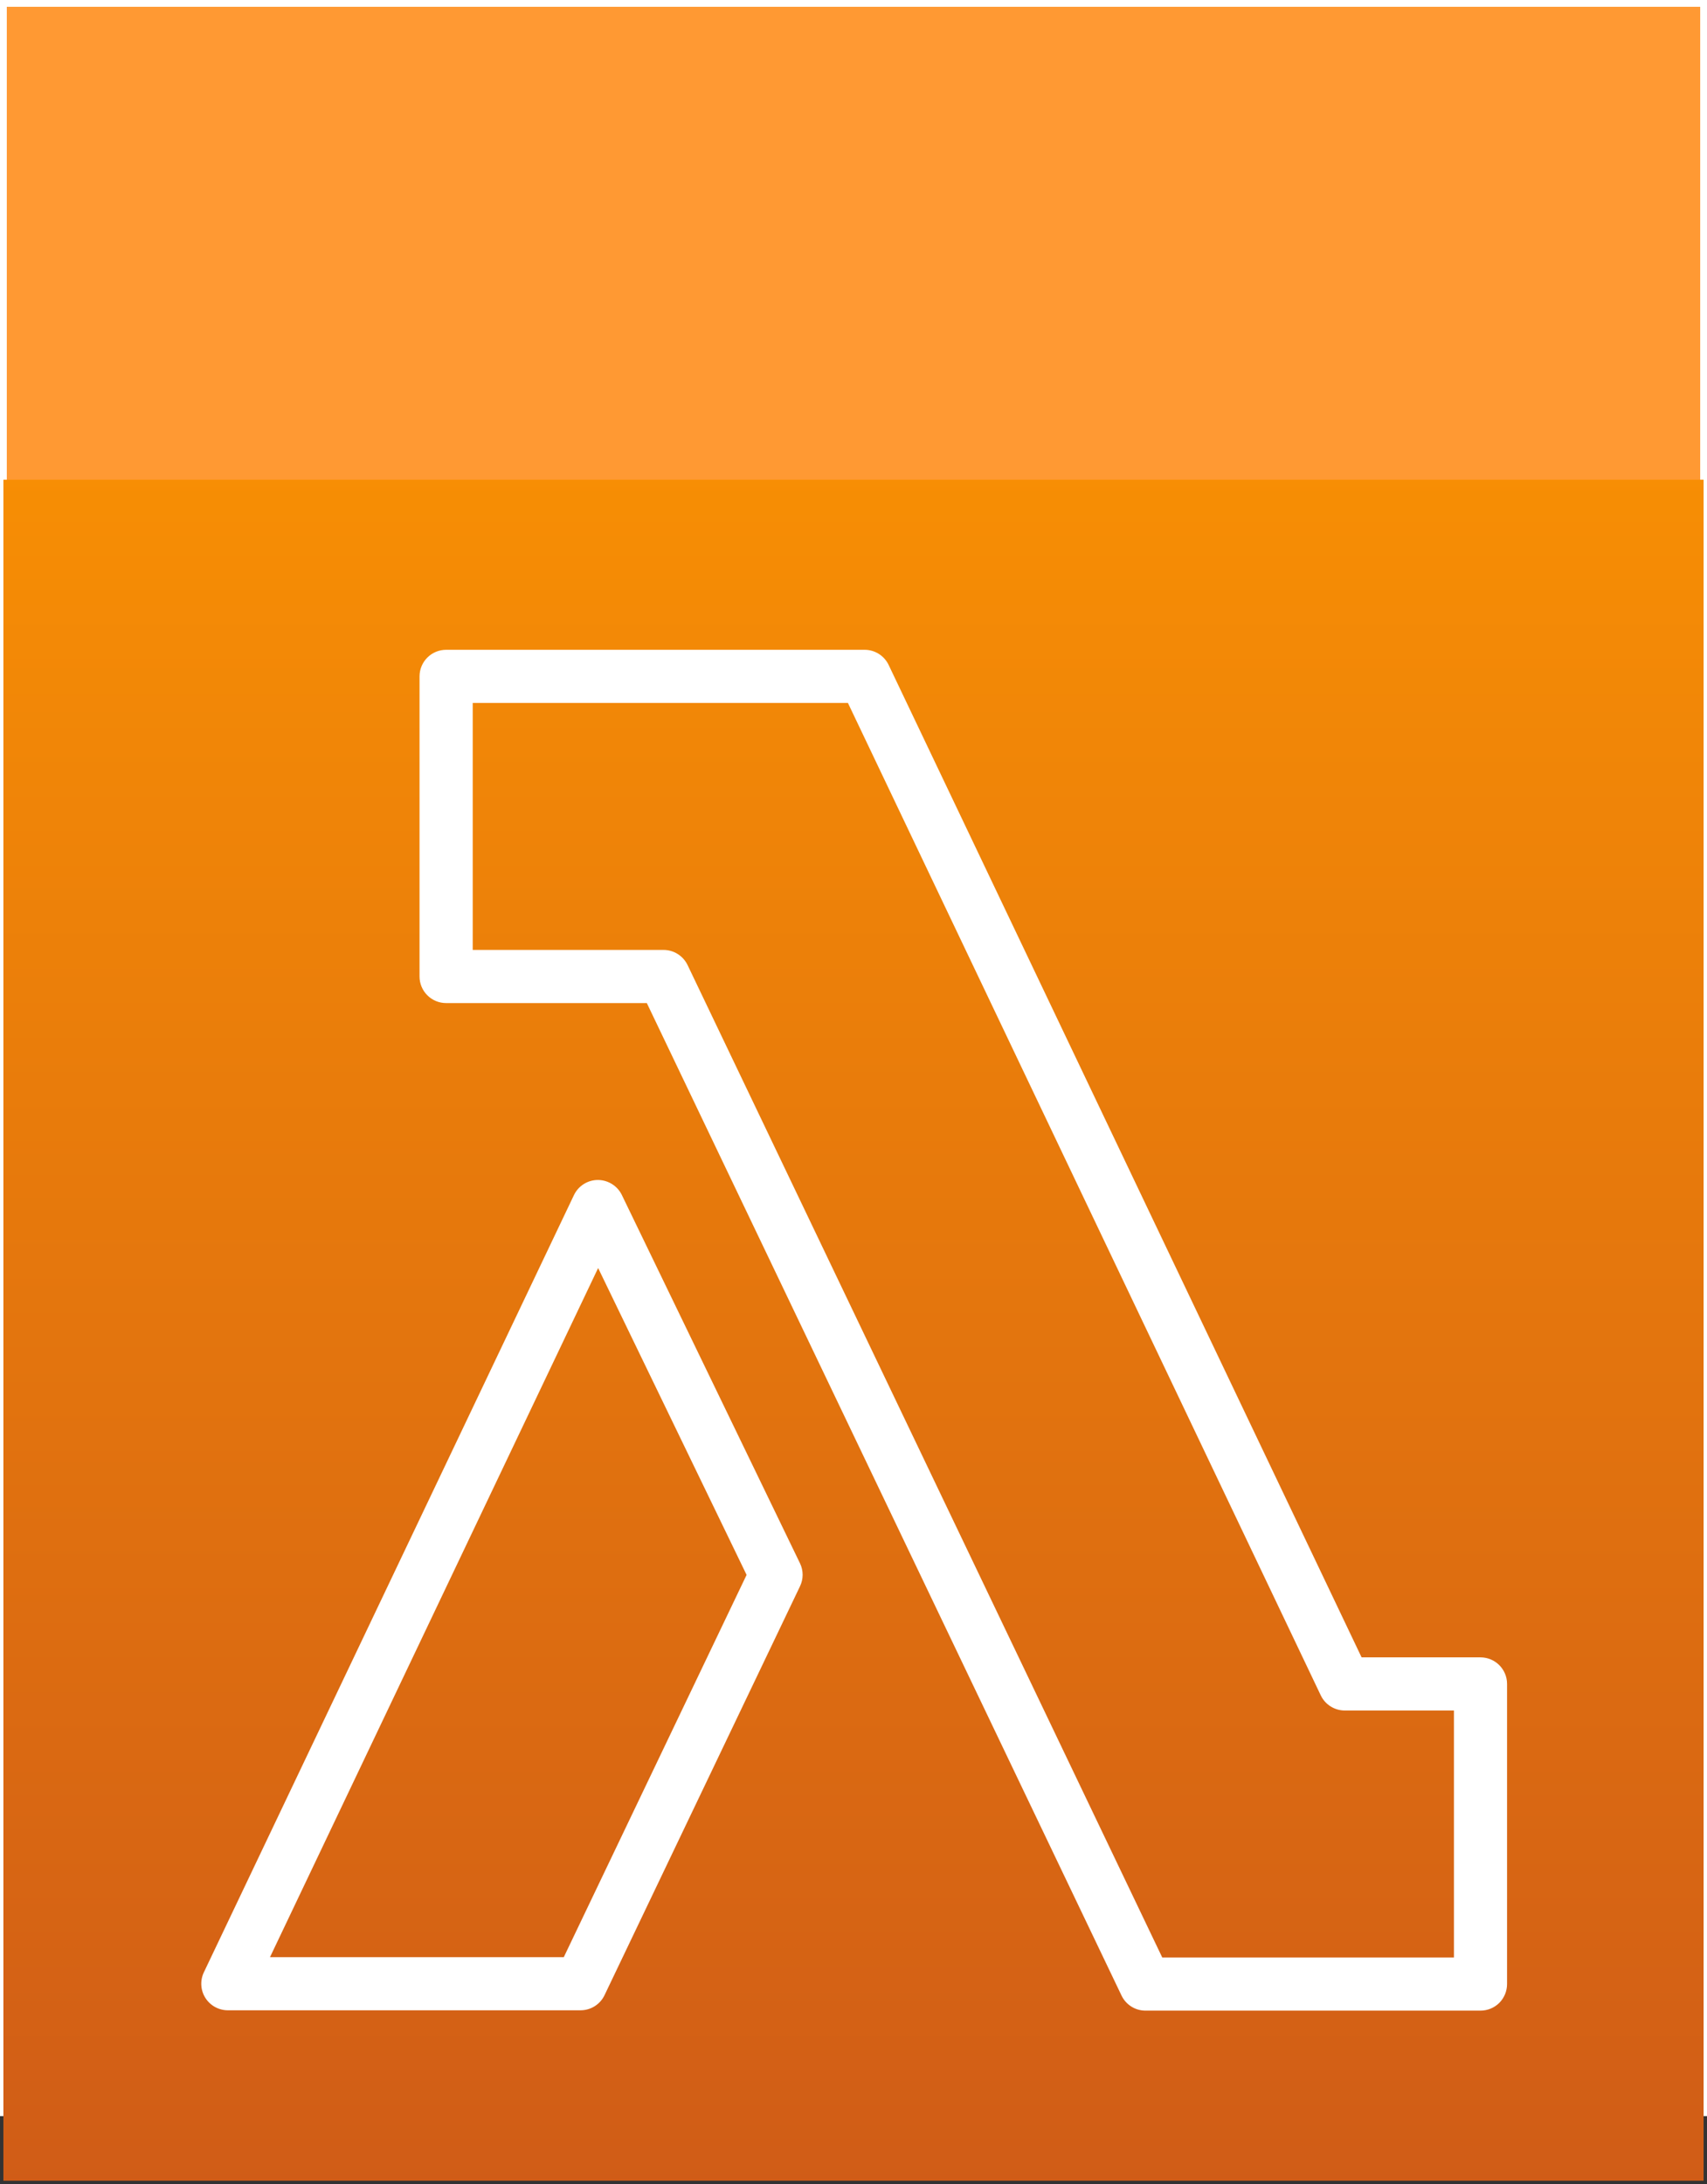
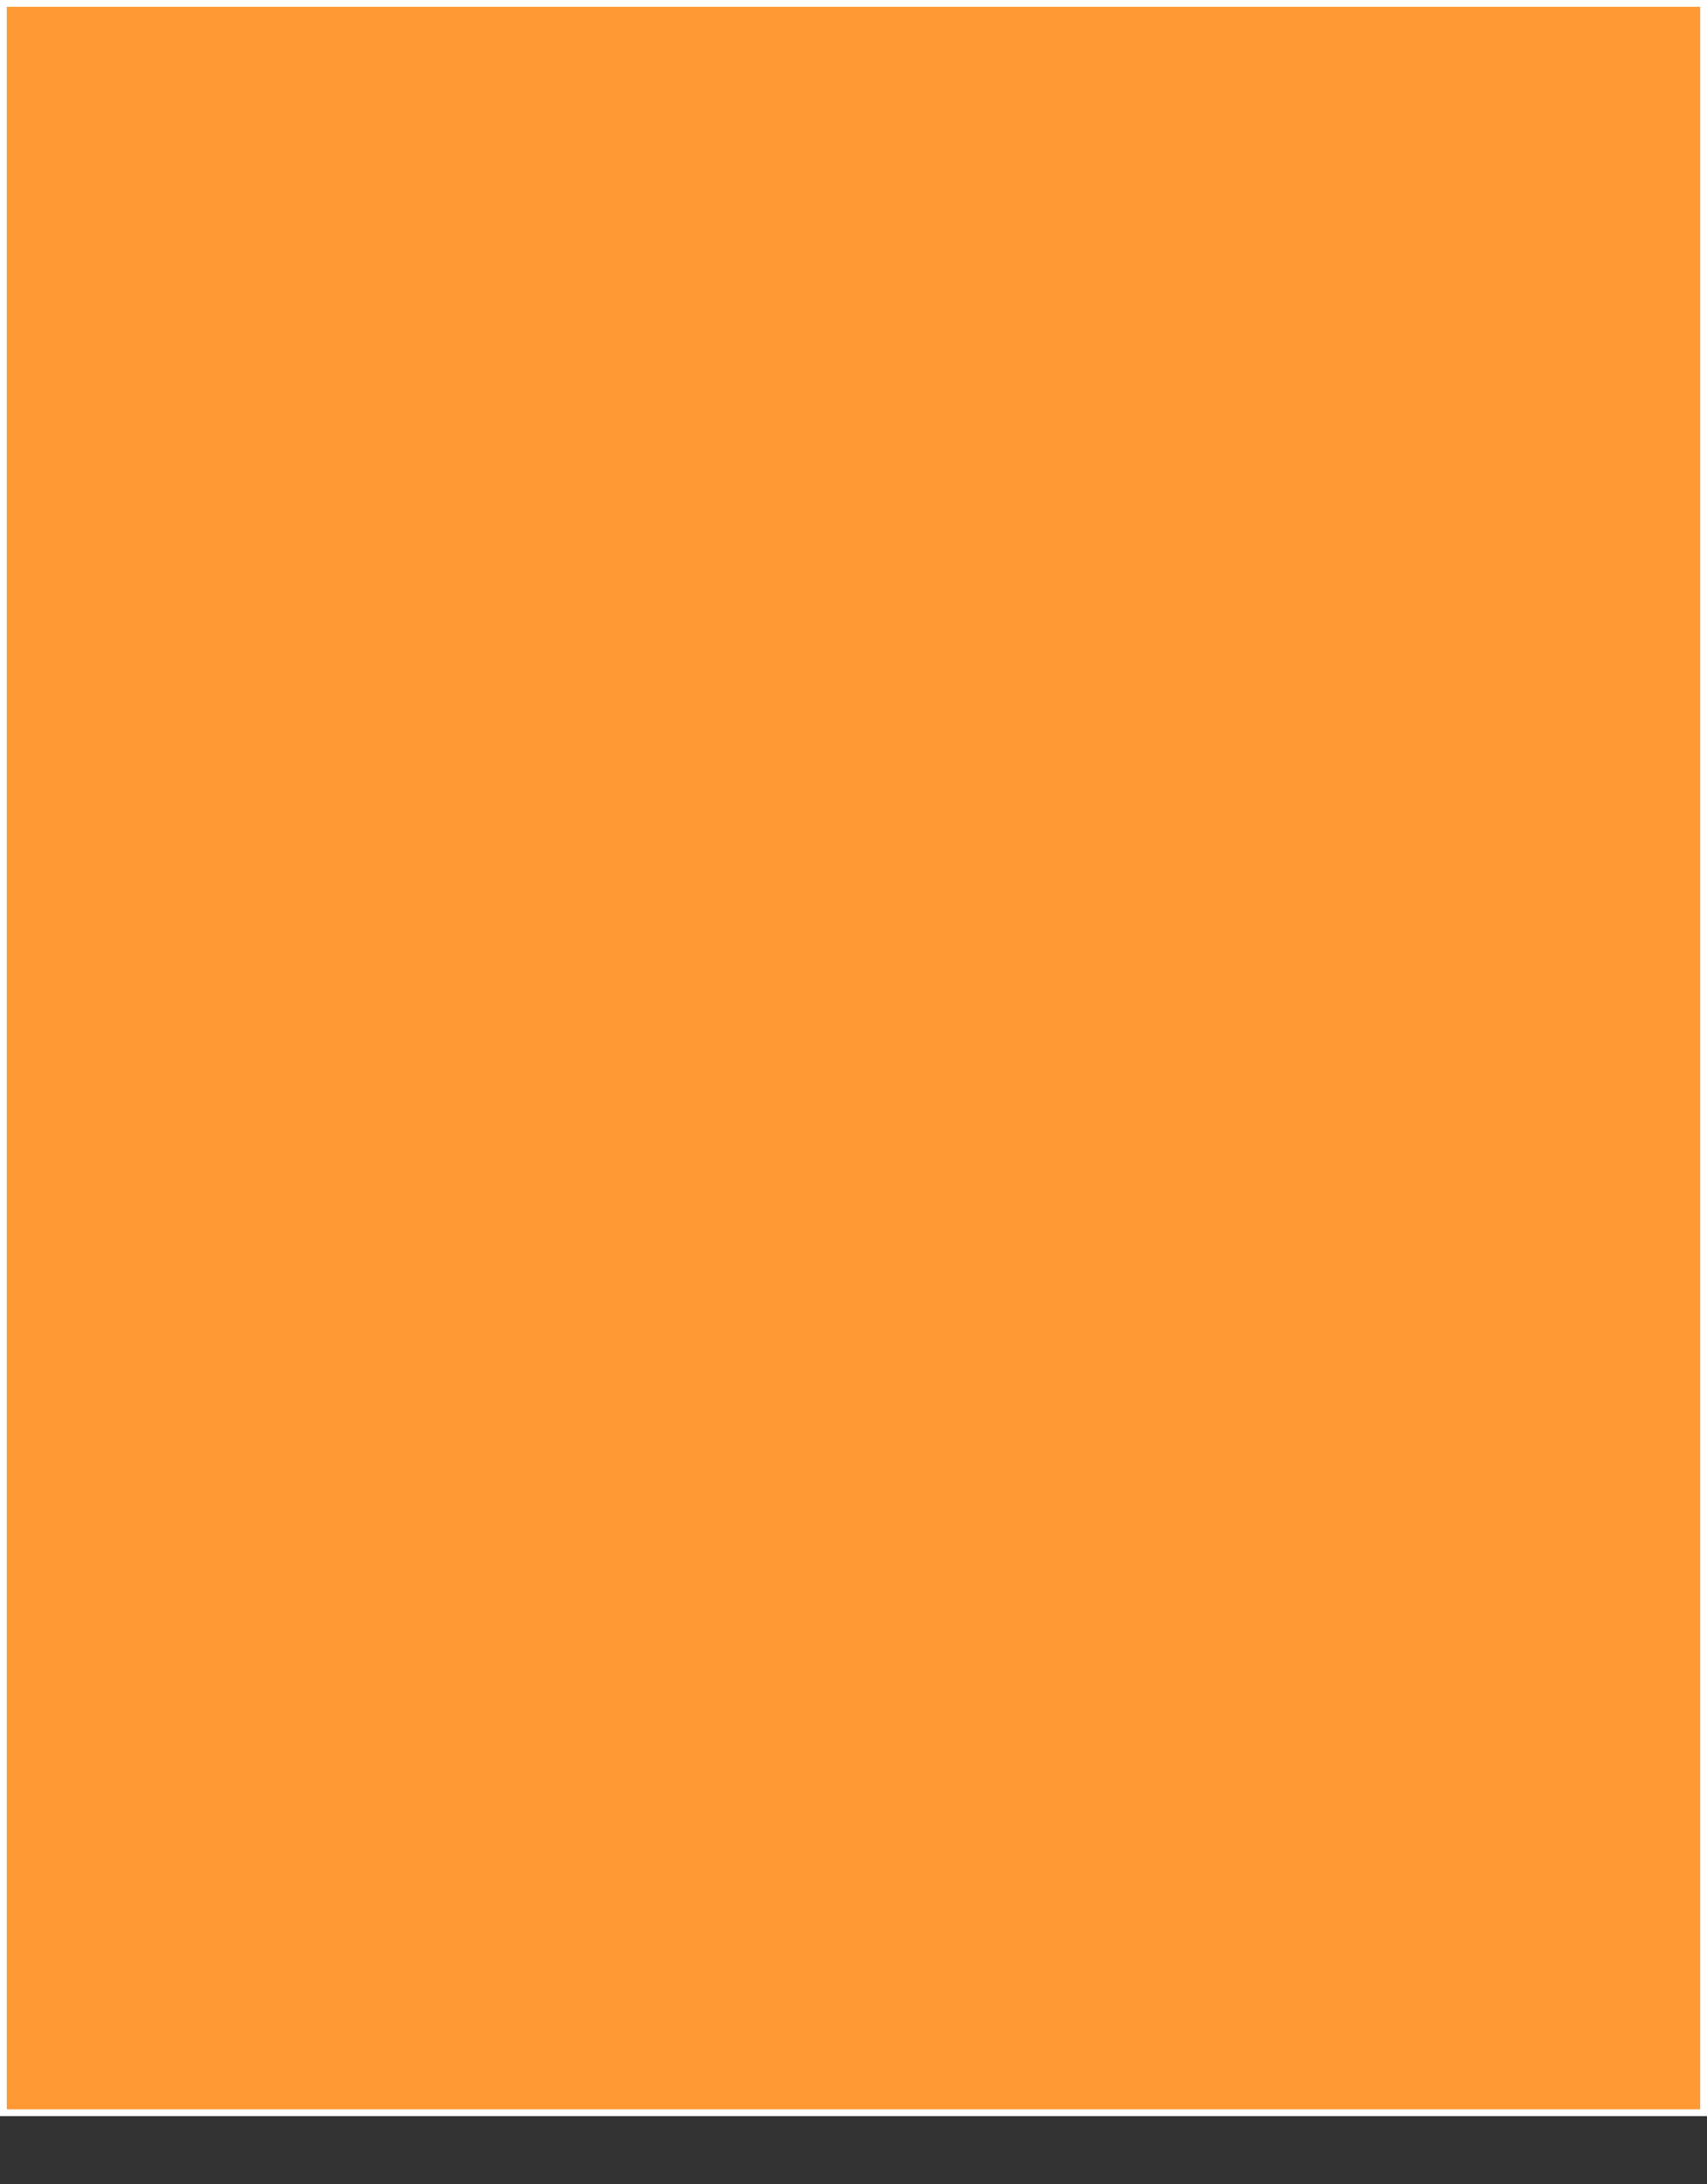
<svg xmlns="http://www.w3.org/2000/svg" version="1.1" width="251px" height="321px" viewBox="-0.5 -0.5 251 321" content="&lt;mxfile host=&quot;app.diagrams.net&quot; modified=&quot;2021-06-18T20:42:03.086Z&quot; agent=&quot;5.0 (Macintosh; Intel Mac OS X 10_15_7) AppleWebKit/537.36 (KHTML, like Gecko) Chrome/91.0.447.114 Safari/537.36&quot; version=&quot;14.8.0&quot; etag=&quot;j1HdBwyMTGX7PlX_raiR&quot;&gt;&lt;diagram id=&quot;UTSgK5qRjlx1xjz32ucp&quot;&gt;rZXdrpswDICfhtuKkDLay0HbbdImTerFrlNIIVrAKKSD7unnQKCkcNQzbZSK5LMd/+AEjyZl90mxuvgGGZde4GedRw9eEBCy+4APQ+4DCcNoALkSmVV6gLP4zS30Lb2JjDeOogaQWtQuTKGqeKodxpSC1lW7gnS91iznC3BOmVzSHyLTxUB3of/gn7nIi9Ez8a2kZKOyBU3BMmhniB49migAPYzKLuHSFG+sy2B3ekM6BaZ4pd9jEAwGv5i82dxsXPo+JpsruNVWjSvNu7USs8uo7i9DIFNi2BEcSq7VHVXsQsHemtzdl9w+KhuMlS1mVaWjK2bfZj4t/UgYBzbn9fzp6/wx/SrjRt/3aNwWQvNzzVIjbbG9kRW6xPUPBIeNVvCTJyBB9db01F8ouQopHb7fU4r8zcrOKxisV/Blich/KNH2dYlqEJXuXYQx3ug0Gf4hShNDNkG4AtdYtIRkqYYPsubhGa6xaAnJUs3MxqhduMaicBnxszVZsSZP1njTGG5aigq7aDy9TONdodKz/sHfybyvOFcsE9yRnaLd0d/OZAehcCEBFcorUKZnnvvx4IcJidY6+NpfKMlYU0z7wDSswBPxK7tw+R0aYZe/gNZQzhQ+SpEbgQazVZidpRgVV+7eMRnas54E49w2mXHJmnoox1V0Jo4YD8/aCMsuN9+ZDWub7UbxBm4q5V9SE0+M02HkaklWXjL2j9vPHljROw+sCf7FbsTp42PQy2afVHr8Aw==&lt;/diagram&gt;&lt;/mxfile&gt;" style="background-color: rgb(255, 255, 255);">
  <rect x="-0.5" y="-0.5" width="251" height="321" fill="#333333" stroke="none" />
  <defs>
    <linearGradient x1="0%" y1="100%" x2="0%" y2="0%" id="mx-gradient-f78e04-1-d05c17-1-s-0">
      <stop offset="0%" style="stop-color:#D05C17" />
      <stop offset="100%" style="stop-color:#F78E04" />
    </linearGradient>
  </defs>
  <g>
    <rect x="0" y="0" width="250" height="310" fill="#ff9933" stroke="#ffffff" pointer-events="none" />
-     <path d="M 0 70 L 250 70 L 250 320 L 0 320 Z" fill="url(#mx-gradient-f78e04-1-d05c17-1-s-0)" stroke="none" pointer-events="none" />
-     <path d="M 65.1 95 C 64.06 95 63.07 95.41 62.34 96.14 C 61.6 96.88 61.19 97.87 61.19 98.91 L 61.19 143.02 C 61.19 144.05 61.6 145.05 62.34 145.78 C 63.07 146.51 64.06 146.92 65.1 146.92 L 94.61 146.92 L 164.41 292.78 C 165.06 294.14 166.43 295 167.93 295 L 217.19 295 C 218.23 295 219.22 294.59 219.96 293.86 C 220.69 293.12 221.1 292.13 221.1 291.09 L 221.1 246.98 C 221.1 244.83 219.35 243.08 217.19 243.08 L 199.71 243.08 L 130.17 97.23 C 129.52 95.87 128.15 95 126.64 95 Z M 69.01 102.81 L 124.18 102.81 L 193.71 248.67 C 194.36 250.03 195.74 250.89 197.24 250.89 L 213.29 250.89 L 213.29 287.19 L 170.4 287.19 L 100.6 141.33 C 99.95 139.98 98.58 139.11 97.07 139.11 L 69.01 139.11 Z M 87.5 172.92 C 85.96 172.89 84.55 173.76 83.89 175.15 L 29.48 289.36 C 28.9 290.57 28.98 292 29.7 293.13 C 30.42 294.27 31.67 294.95 33.01 294.95 L 84.86 294.95 C 86.37 294.95 87.74 294.09 88.39 292.73 L 117.13 232.64 C 117.65 231.57 117.65 230.32 117.13 229.25 L 90.94 175.13 C 90.3 173.81 88.97 172.96 87.5 172.92 Z M 87.45 185.86 L 109.28 230.96 L 82.4 287.14 L 39.2 287.14 Z" fill="#ffffff" stroke="none" pointer-events="none" />
  </g>
</svg>